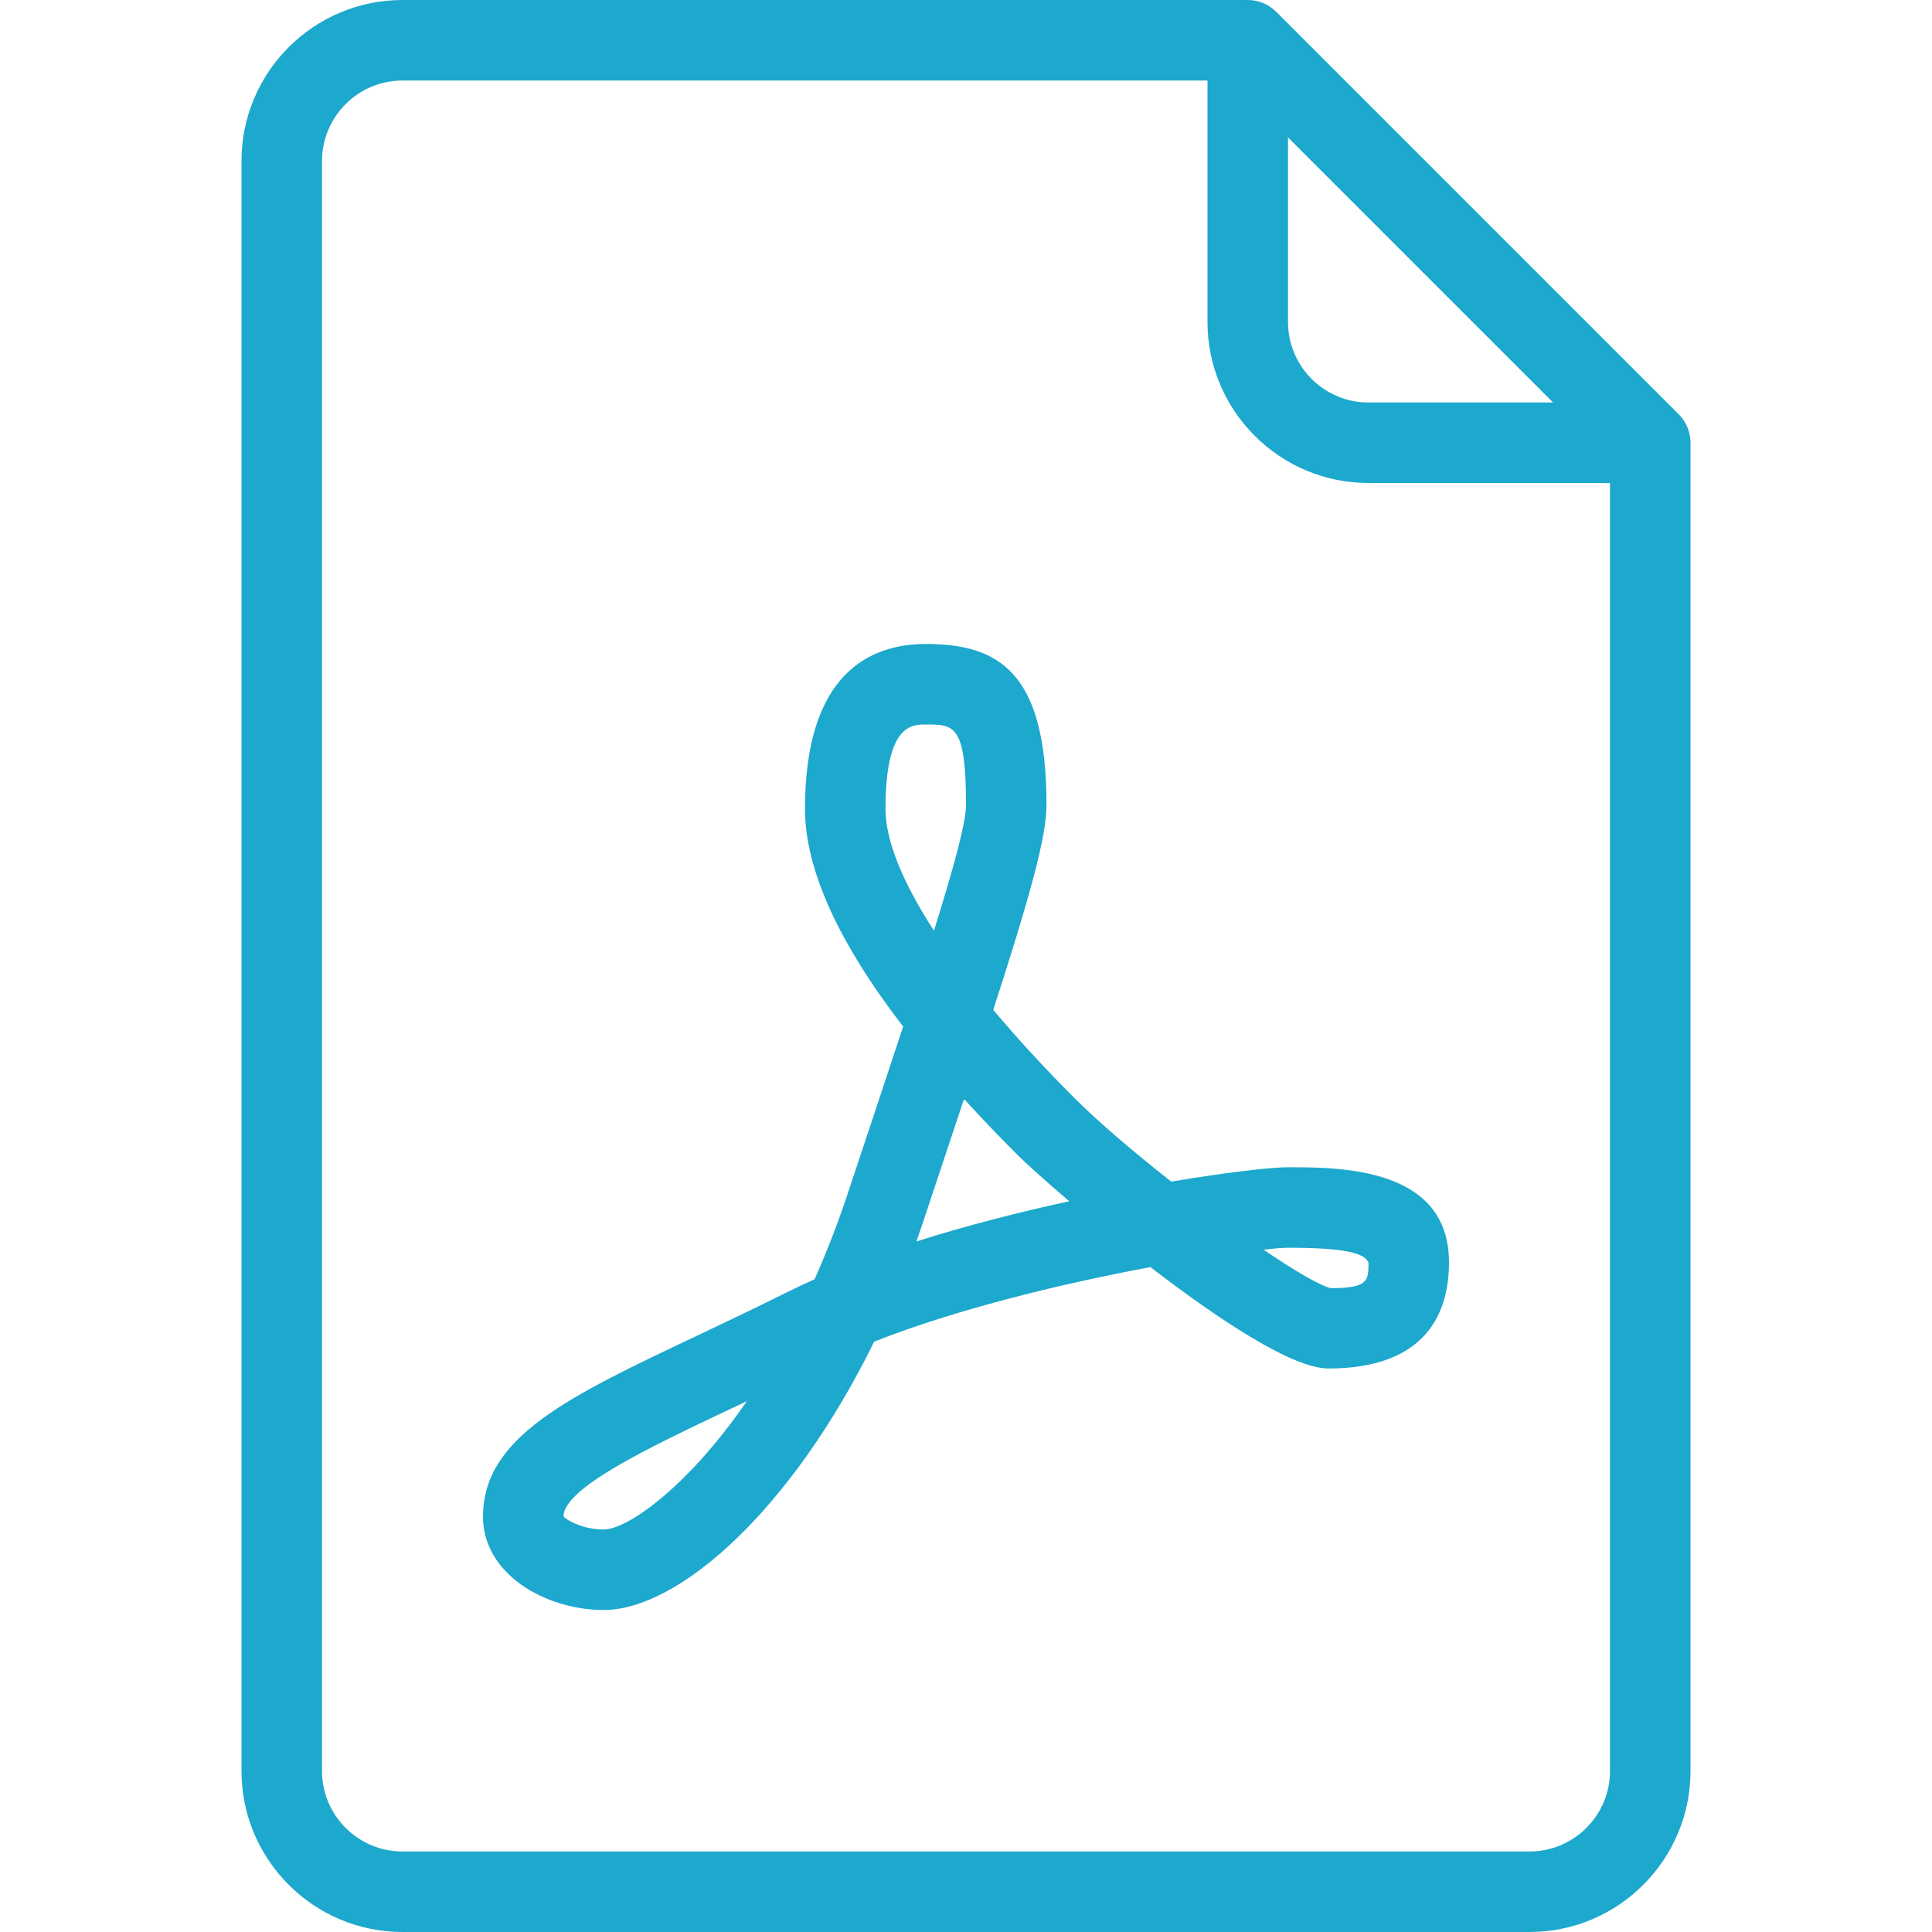
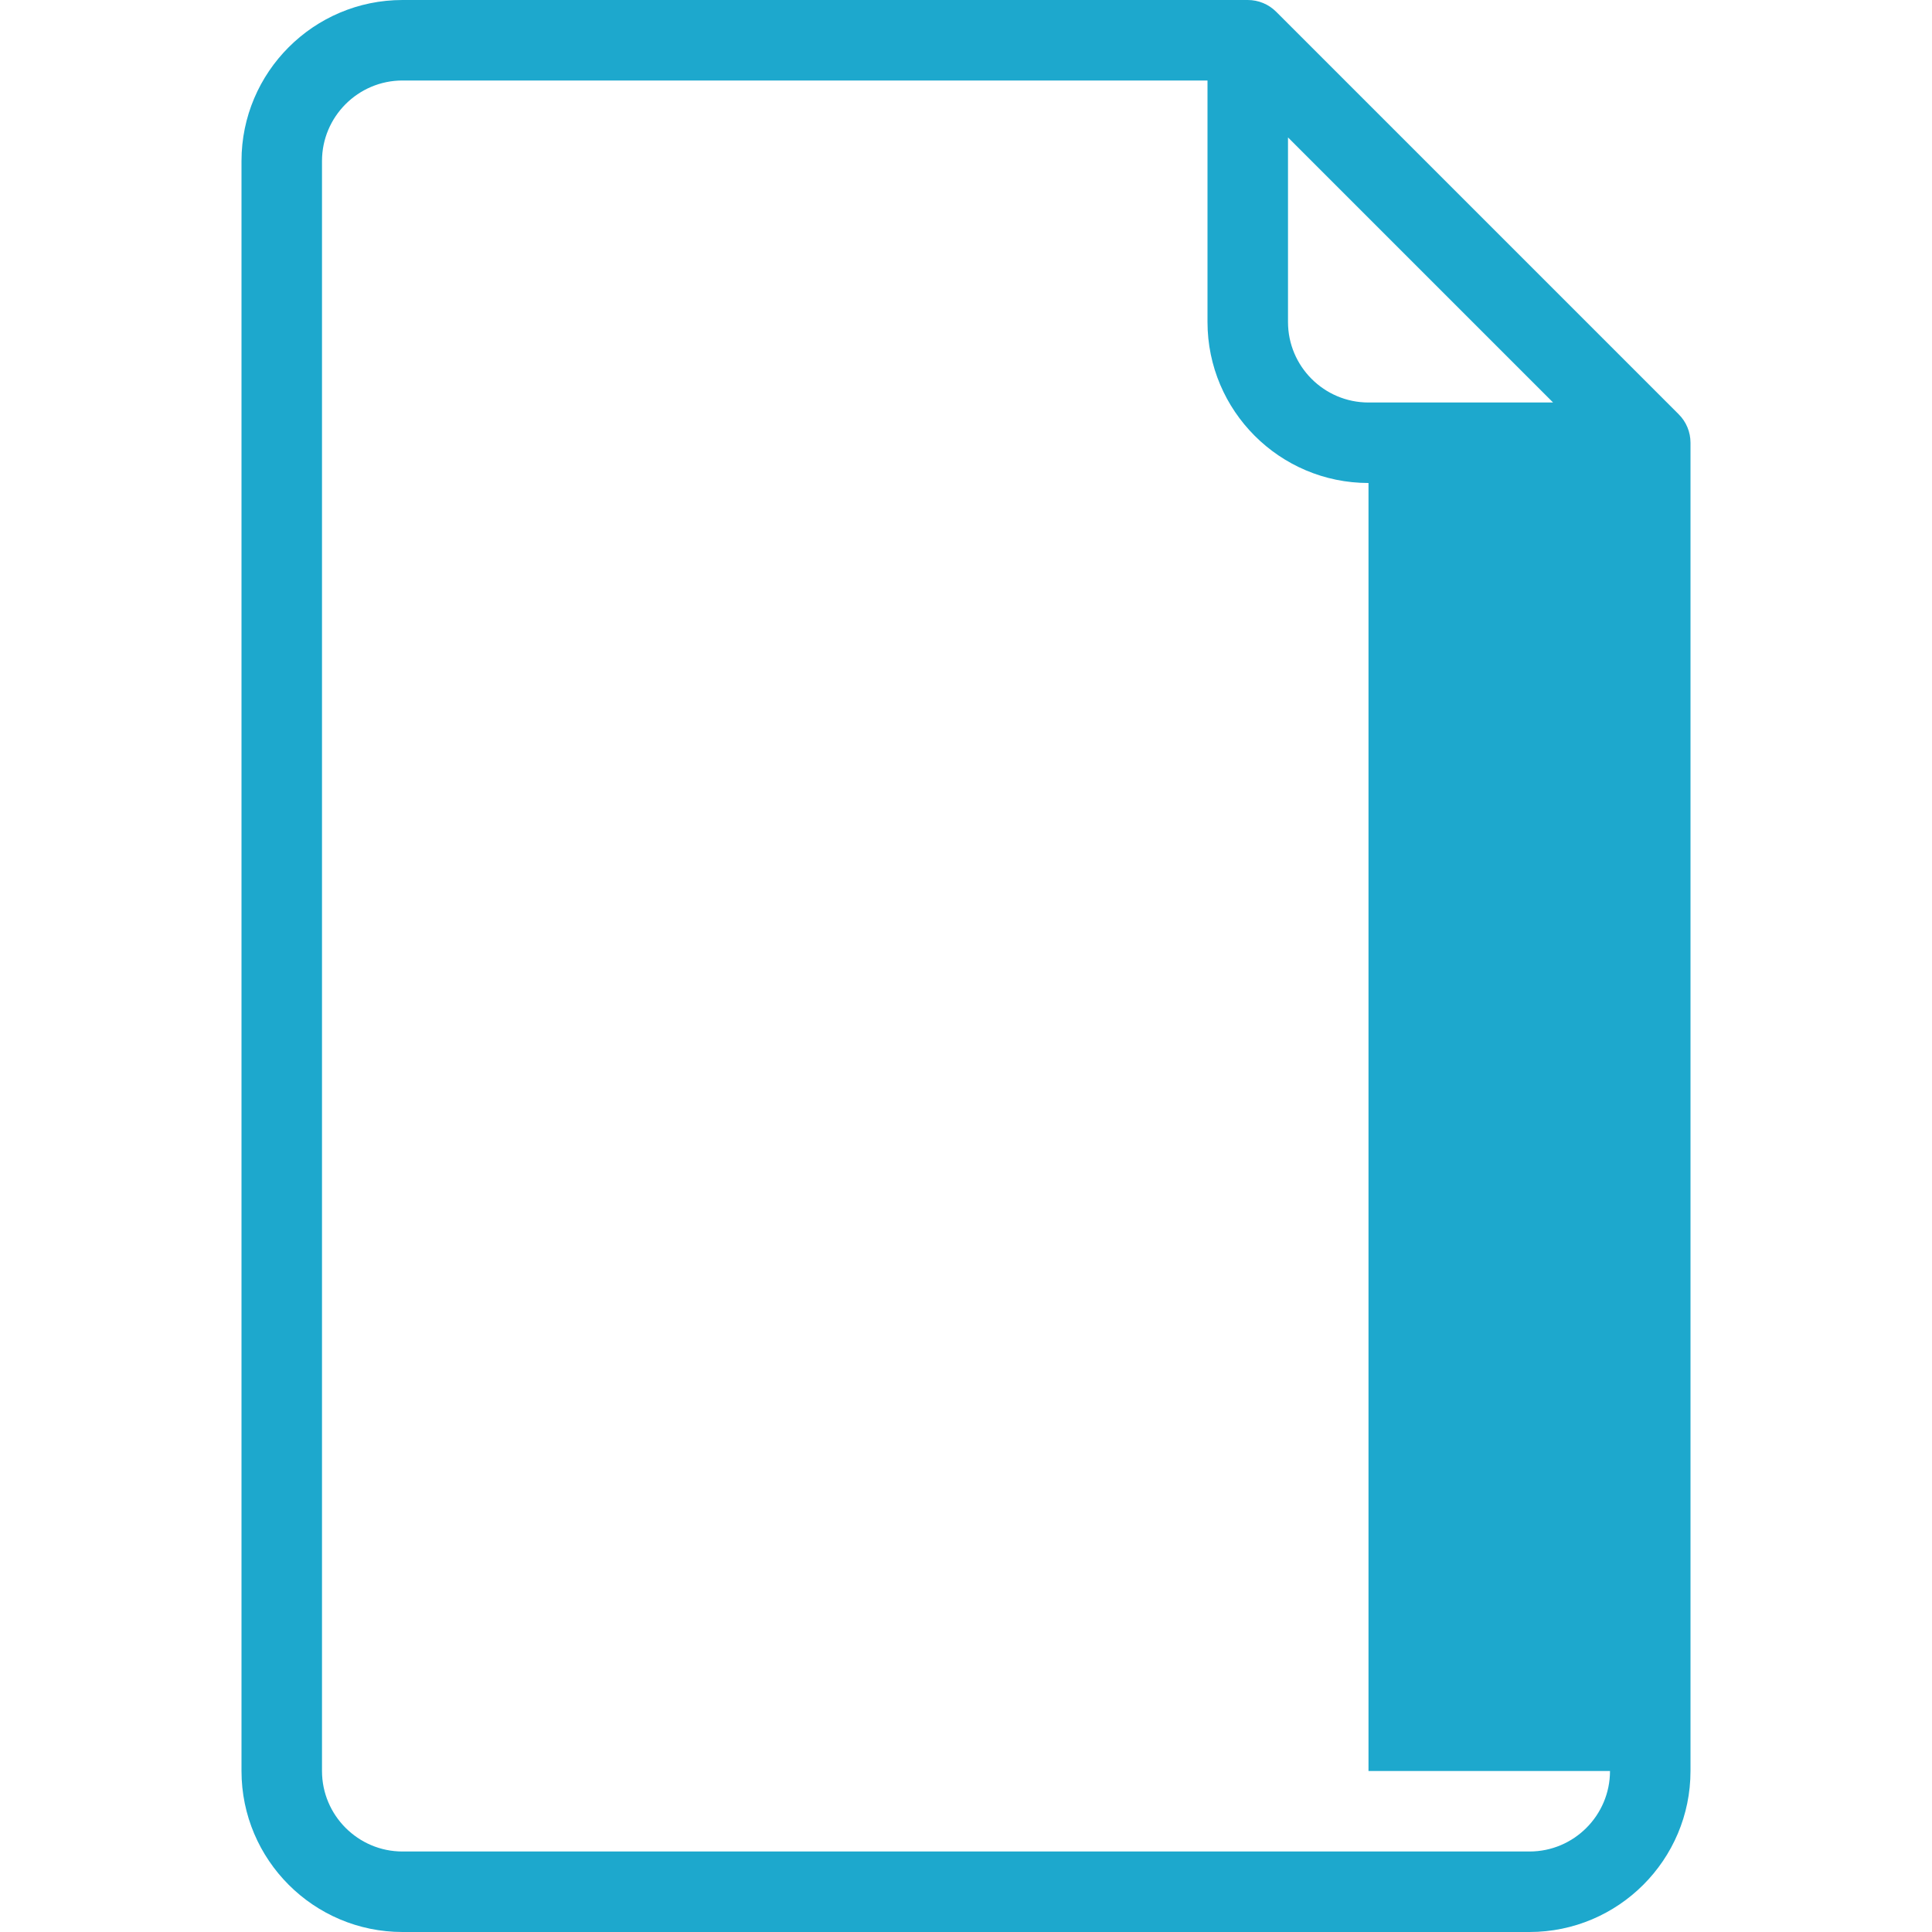
<svg xmlns="http://www.w3.org/2000/svg" width="48" height="48" viewBox="0 0 48 48" fill="none">
-   <path d="M41.707 10.293L31.707 0.293C31.52 0.105 31.266 0 31 0H10C7.794 0 6 1.794 6 4V44C6 46.206 7.794 48 10 48H38C40.206 48 42 46.206 42 44V11C42 10.734 41.895 10.48 41.707 10.293ZM32 3.414L38.586 10H34C32.897 10 32 9.103 32 8V3.414ZM40 44C40 45.102 39.103 46 38 46H10C8.898 46 8 45.102 8 44V4C8 2.898 8.898 2 10 2H30V8C30 10.206 31.794 12 34 12H40V44Z" fill="#1DA8CD" />
-   <path d="M29.099 29.357C28.173 28.628 27.293 27.879 26.707 27.293C25.945 26.531 25.267 25.793 24.677 25.09C25.597 22.247 26 20.781 26 20C26 16.681 24.801 16 23 16C21.632 16 20 16.711 20 20.096C20 21.588 20.817 23.399 22.438 25.505C22.041 26.715 21.575 28.11 21.052 29.684C20.8 30.439 20.526 31.138 20.237 31.784C20.002 31.889 19.773 31.995 19.553 32.105C18.758 32.503 18.003 32.86 17.303 33.192C14.109 34.704 12 35.704 12 37.679C12 39.112 13.558 40 15 40C16.859 40 19.667 37.517 21.718 33.333C23.847 32.493 26.493 31.871 28.582 31.481C30.256 32.769 32.105 34 33 34C35.48 34 36 32.566 36 31.364C36 29 33.299 29 32 29C31.597 29 30.515 29.119 29.099 29.357ZM15 38C14.429 38 14.042 37.73 14 37.679C14 36.97 16.114 35.968 18.159 34.999C18.289 34.938 18.421 34.876 18.555 34.812C17.053 36.99 15.567 38 15 38ZM22 20.096C22 18 22.651 18 23 18C23.707 18 24 18 24 20C24 20.422 23.719 21.477 23.204 23.123C22.419 21.914 22 20.878 22 20.096ZM22.767 30.844C22.829 30.67 22.89 30.494 22.948 30.317C23.319 29.203 23.653 28.203 23.951 27.303C24.366 27.76 24.814 28.228 25.293 28.707C25.481 28.895 25.945 29.316 26.565 29.845C25.332 30.113 24.02 30.446 22.767 30.844ZM34 31.364C34 31.814 34 32 33.072 32.006C32.8 31.947 32.17 31.576 31.393 31.047C31.675 31.016 31.883 31 32 31C33.478 31 33.897 31.145 34 31.364Z" fill="#1DA8CD" />
+   <path d="M41.707 10.293L31.707 0.293C31.52 0.105 31.266 0 31 0H10C7.794 0 6 1.794 6 4V44C6 46.206 7.794 48 10 48H38C40.206 48 42 46.206 42 44V11C42 10.734 41.895 10.48 41.707 10.293ZM32 3.414L38.586 10H34C32.897 10 32 9.103 32 8V3.414ZM40 44C40 45.102 39.103 46 38 46H10C8.898 46 8 45.102 8 44V4C8 2.898 8.898 2 10 2H30V8C30 10.206 31.794 12 34 12V44Z" fill="#1DA8CD" />
</svg>